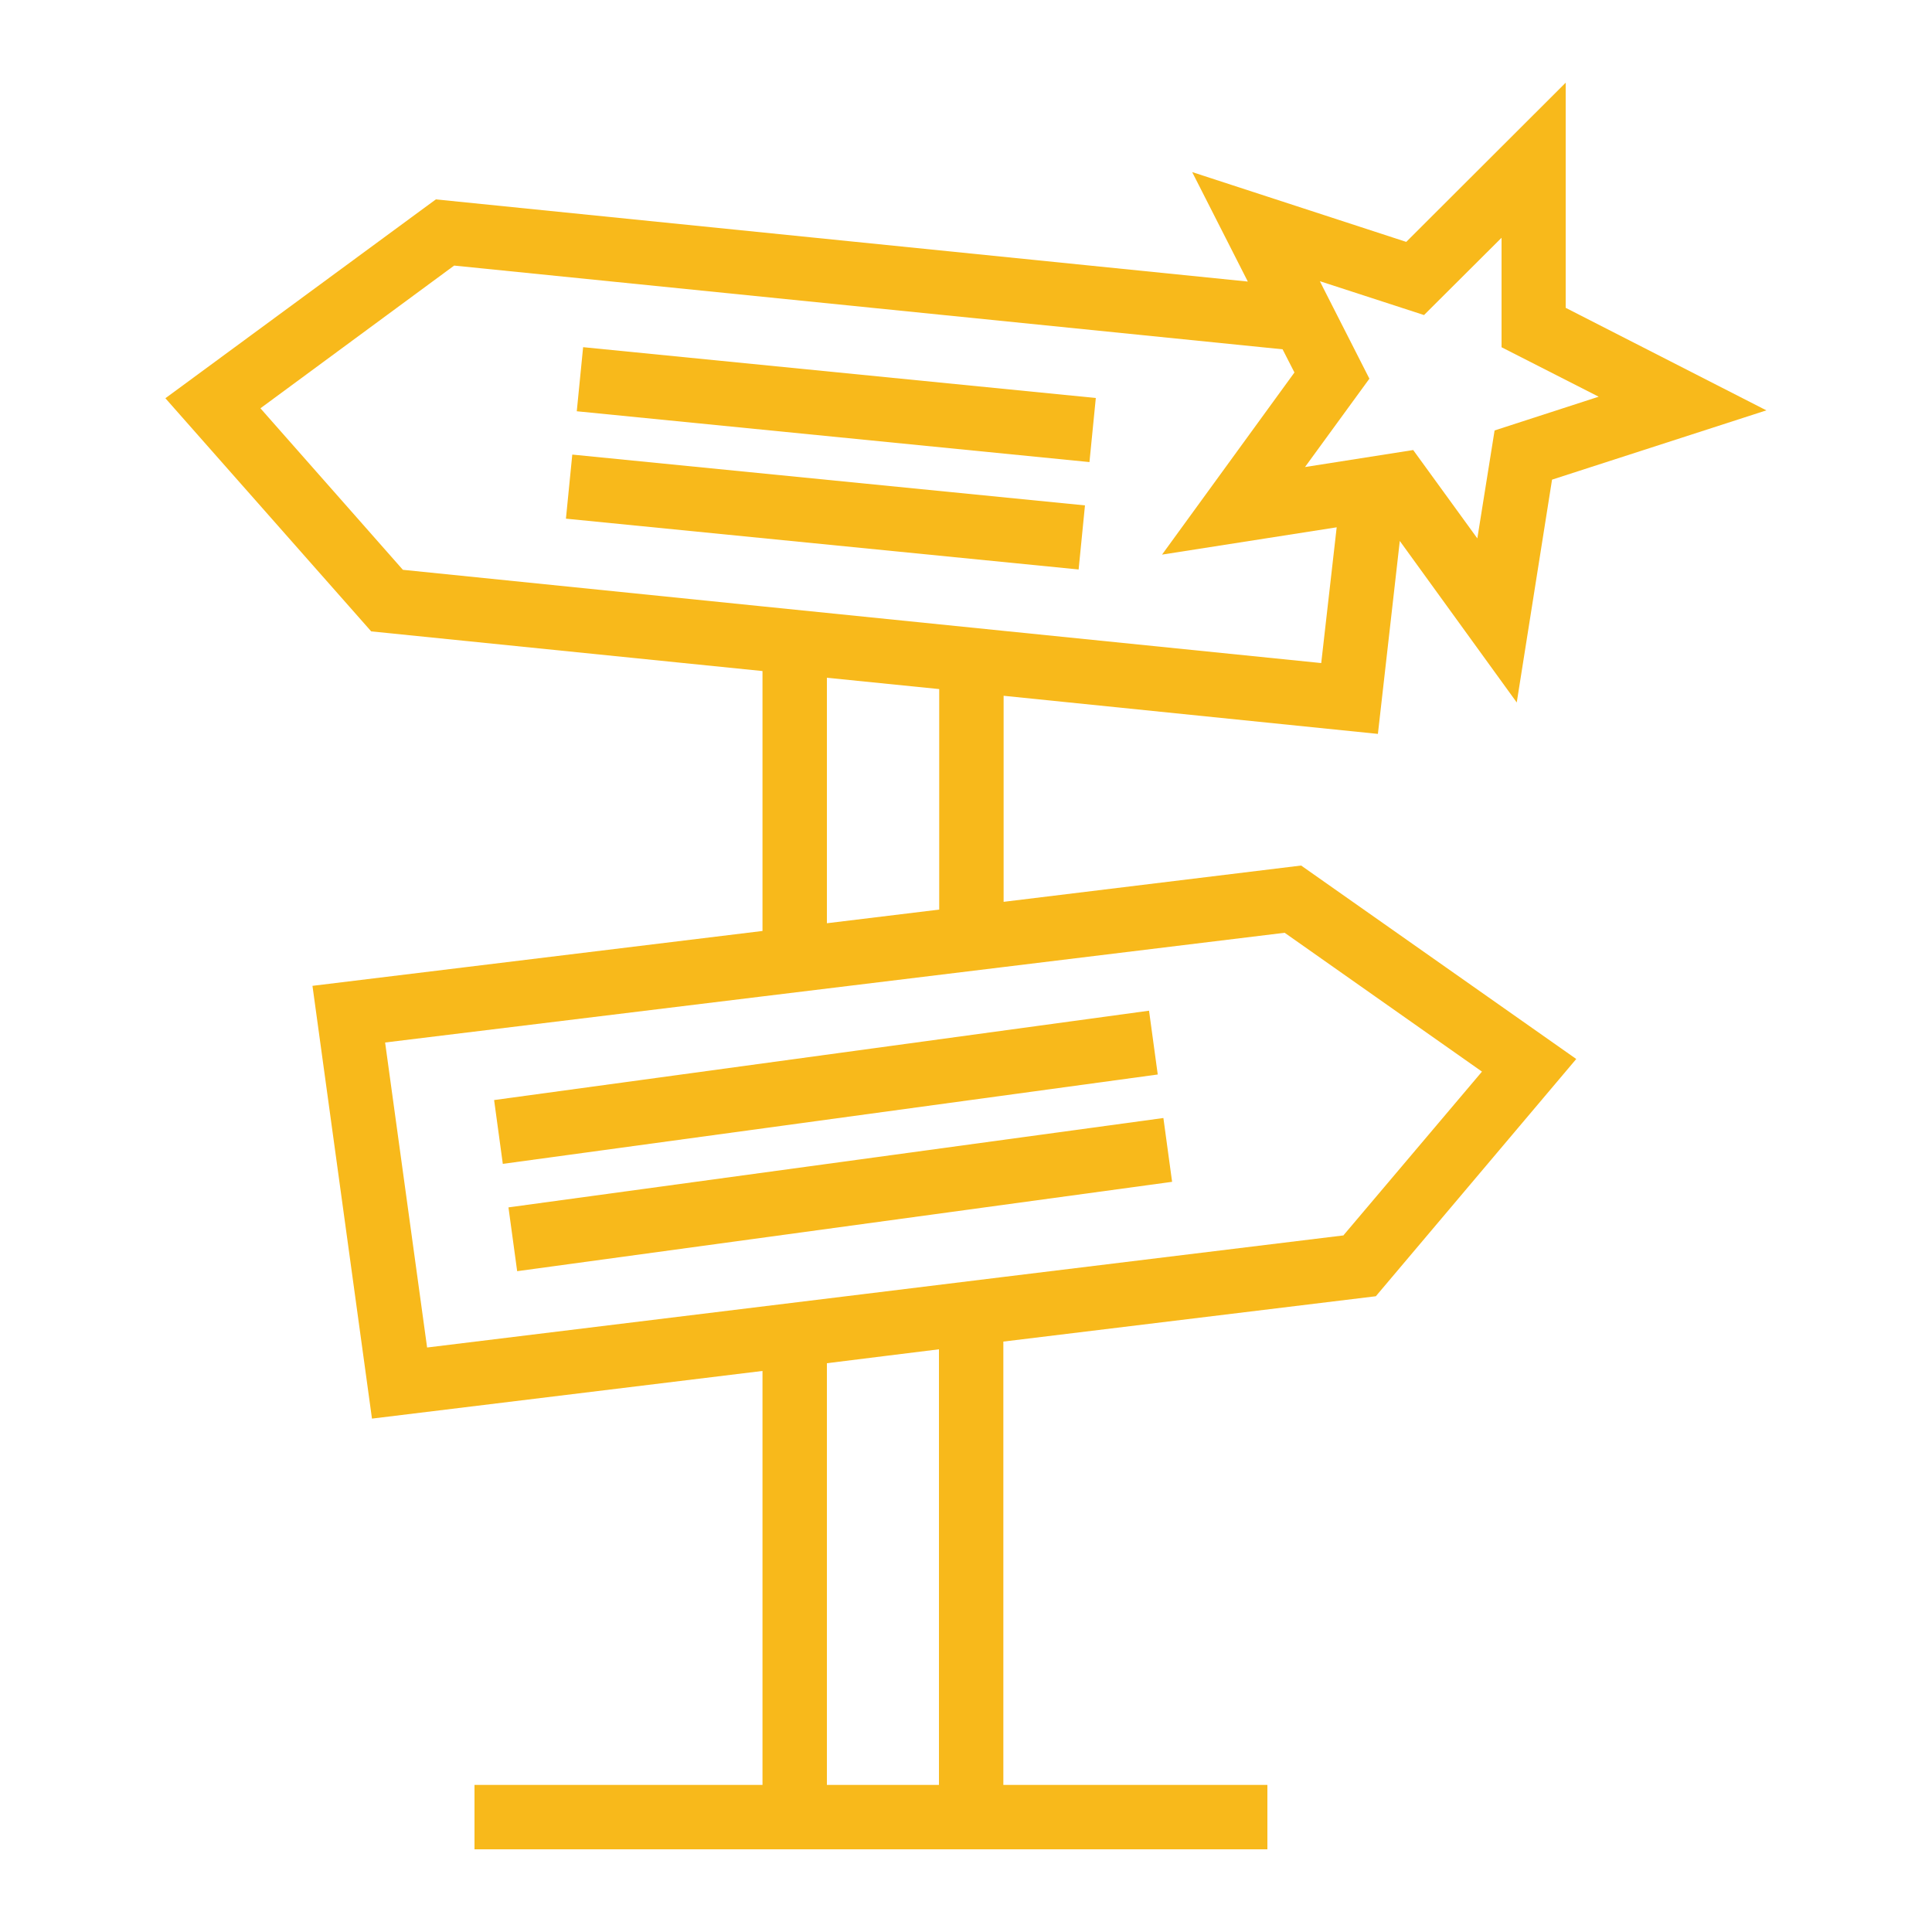
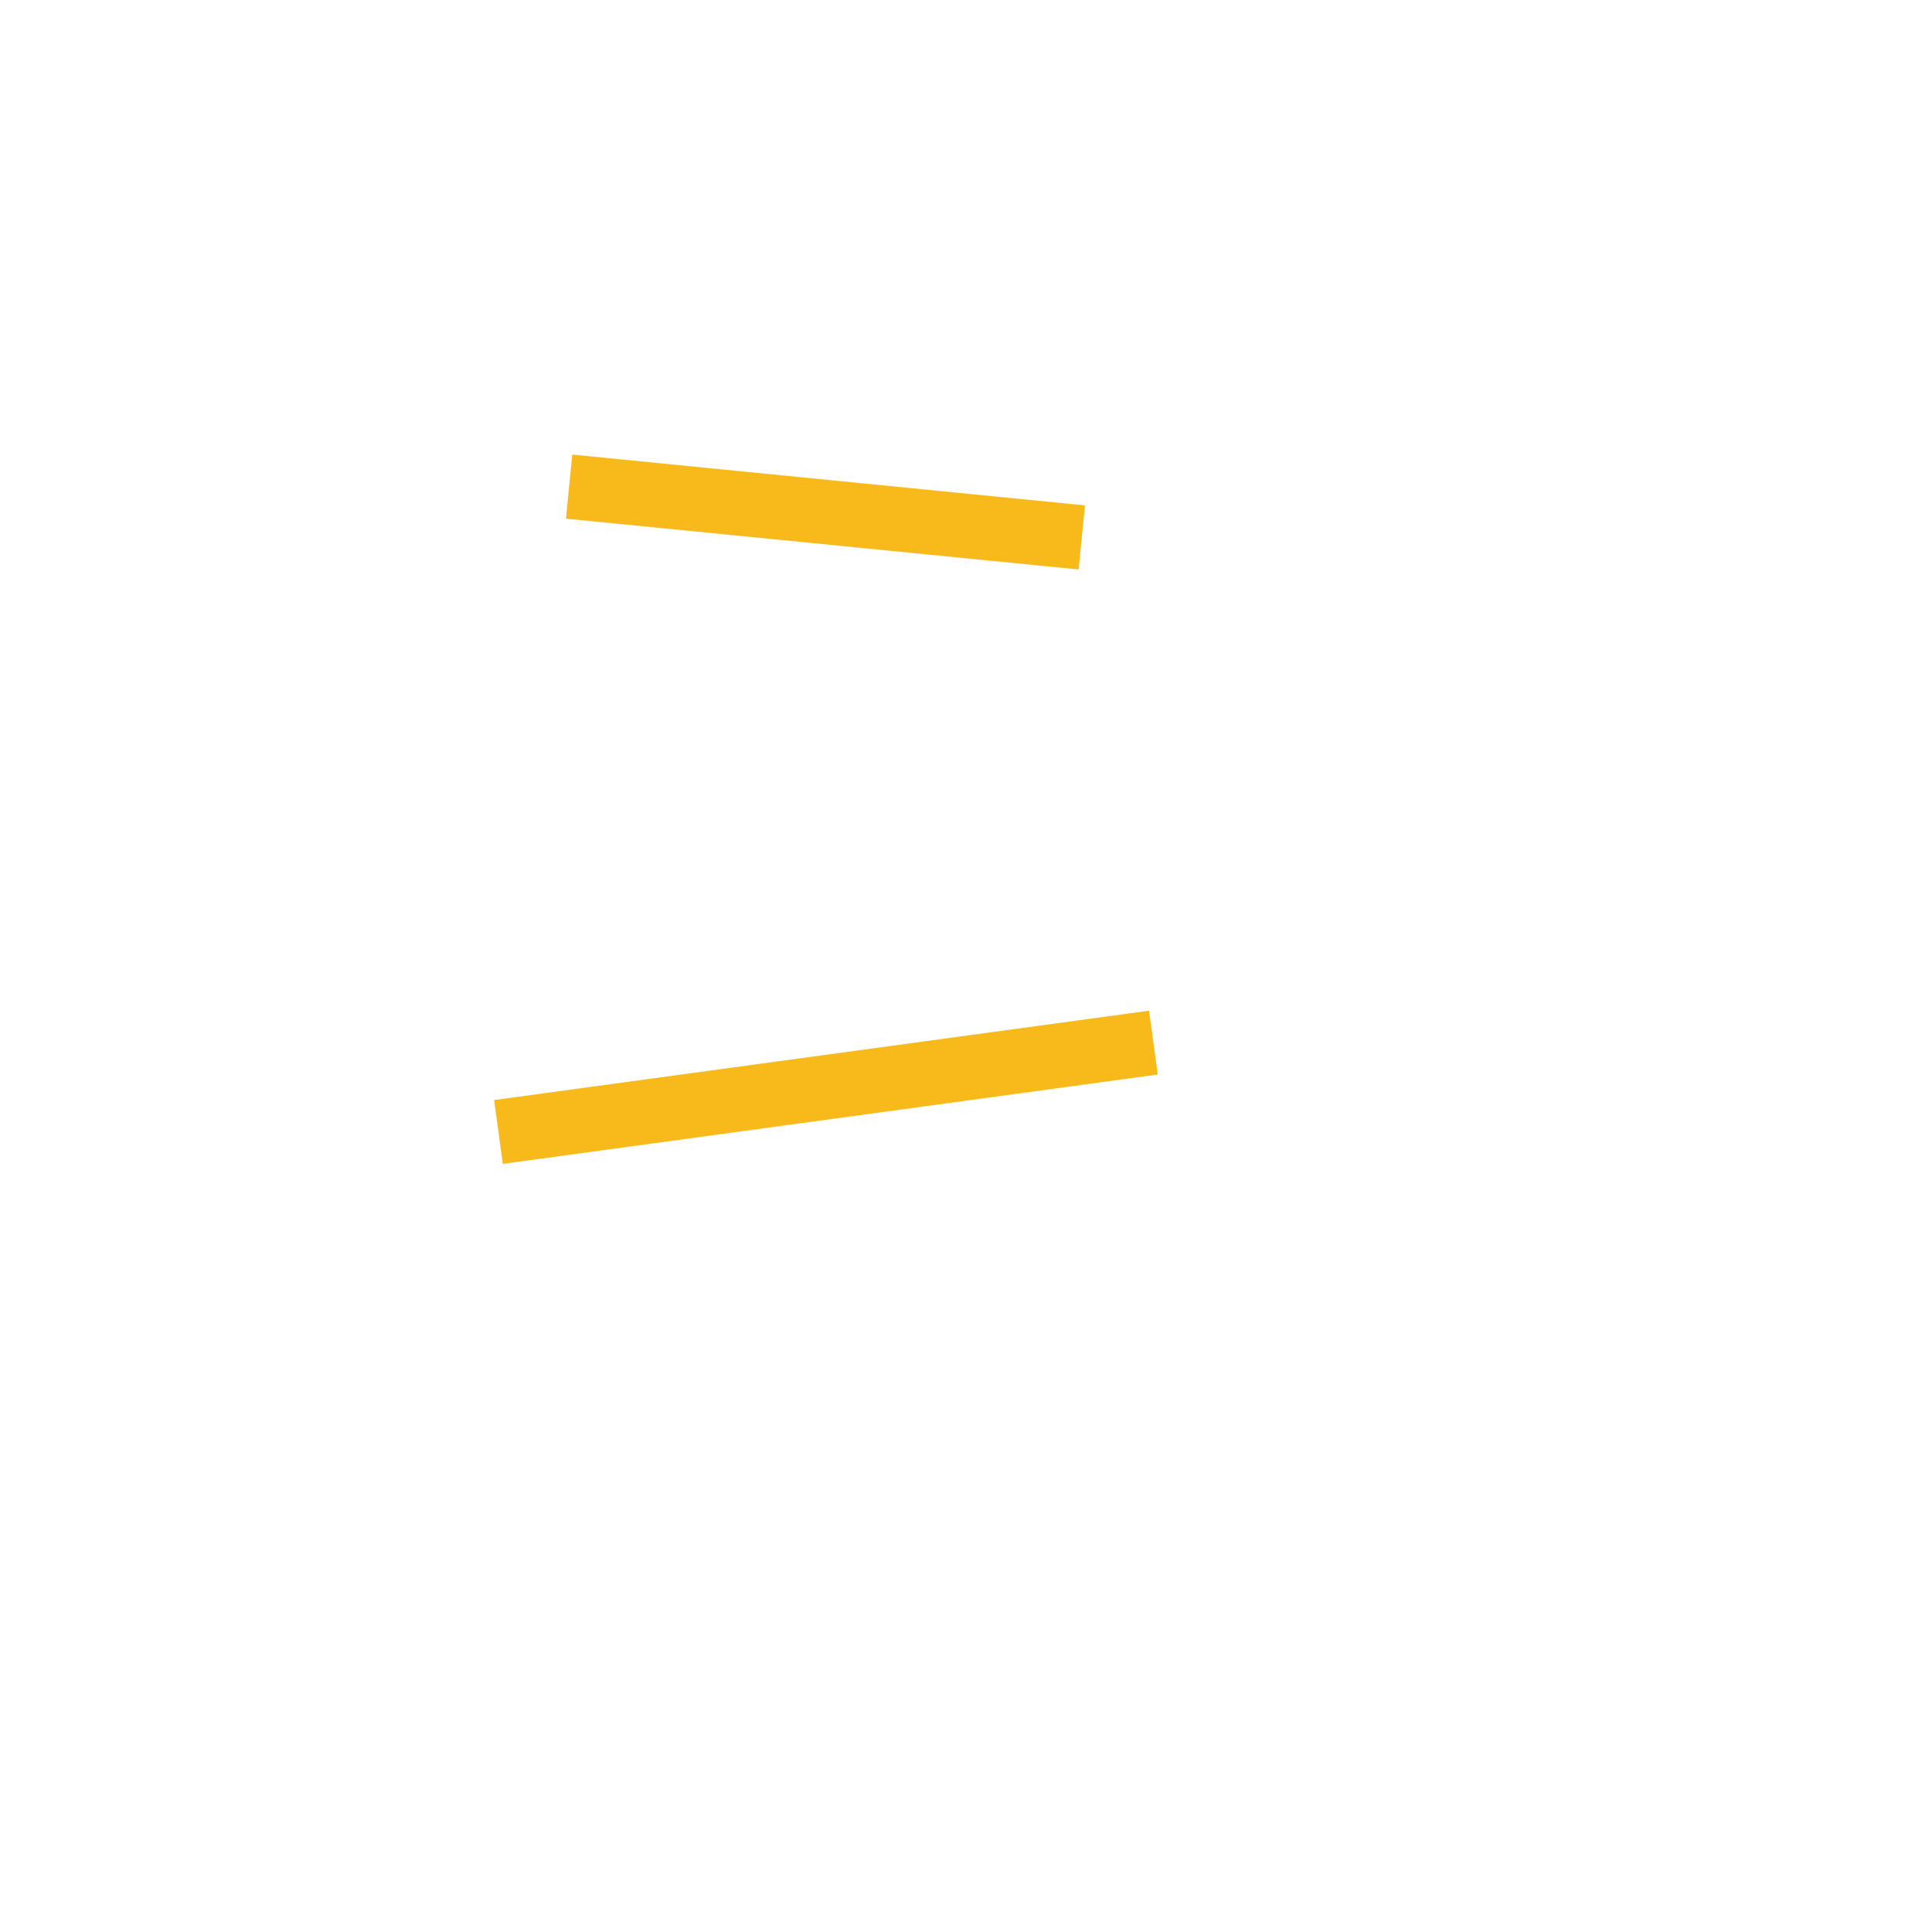
<svg xmlns="http://www.w3.org/2000/svg" id="Warstwa_1" data-name="Warstwa 1" viewBox="0 0 75 75" width="75" height="75">
  <defs>
    <style>
      .cls-1 {
        fill: #f8b91b;
        stroke-width: 0px;
      }
    </style>
  </defs>
-   <path class="cls-1" d="M38.96,35.01v-8l14.53,1.48.85-7.49,4.54,6.27,1.37-8.65,8.32-2.69-7.79-3.98V3.21l-6.19,6.18-8.31-2.71,2.16,4.25-31.52-3.19-10.5,7.72,7.99,9.05,15.19,1.54v10.09l-17.47,2.13,2.31,16.8,15.16-1.85v16.07h-11.18v2.5h30.78v-2.5h-10.25v-17.21l14.46-1.76,7.78-9.21-10.68-7.51-11.56,1.41ZM51.25,10.92l4.03,1.31,3.01-3v4.25l3.77,1.92-4.04,1.31-.67,4.19-2.49-3.43-4.2.66,2.5-3.43-1.77-3.48h0s-.15-.3-.15-.3ZM15.64,22.12l-5.53-6.27,7.52-5.54,32.16,3.25.46.9-5.14,7.07,6.78-1.06-.6,5.27-12.33-1.25h0s-9.36-.95-9.36-.95h0s-13.96-1.42-13.96-1.42ZM32.1,26.31l4.36.44v8.56l-4.36.53v-9.53ZM36.46,69.29h-4.36v-16.37l2.33-.29,2.02-.25v16.91ZM52.14,47.96l-13.18,1.61h0s-5.38.66-5.38.66l-17,2.08-1.63-11.84,14.65-1.79h0s9.36-1.14,9.36-1.14h0s10.91-1.33,10.91-1.33l7.66,5.39-5.39,6.37Z" />
-   <rect class="cls-1" x="19.79" y="45.12" width="25.66" height="2.5" transform="translate(-5.97 4.84) rotate(-7.77)" />
  <rect class="cls-1" x="19.23" y="40.96" width="25.66" height="2.5" transform="translate(-5.41 4.72) rotate(-7.77)" />
  <rect class="cls-1" x="30.8" y="9.88" width="2.5" height="20" transform="translate(9.1 49.81) rotate(-84.34)" />
-   <rect class="cls-1" x="31.21" y="5.71" width="2.5" height="20" transform="translate(13.63 46.46) rotate(-84.34)" />
</svg>